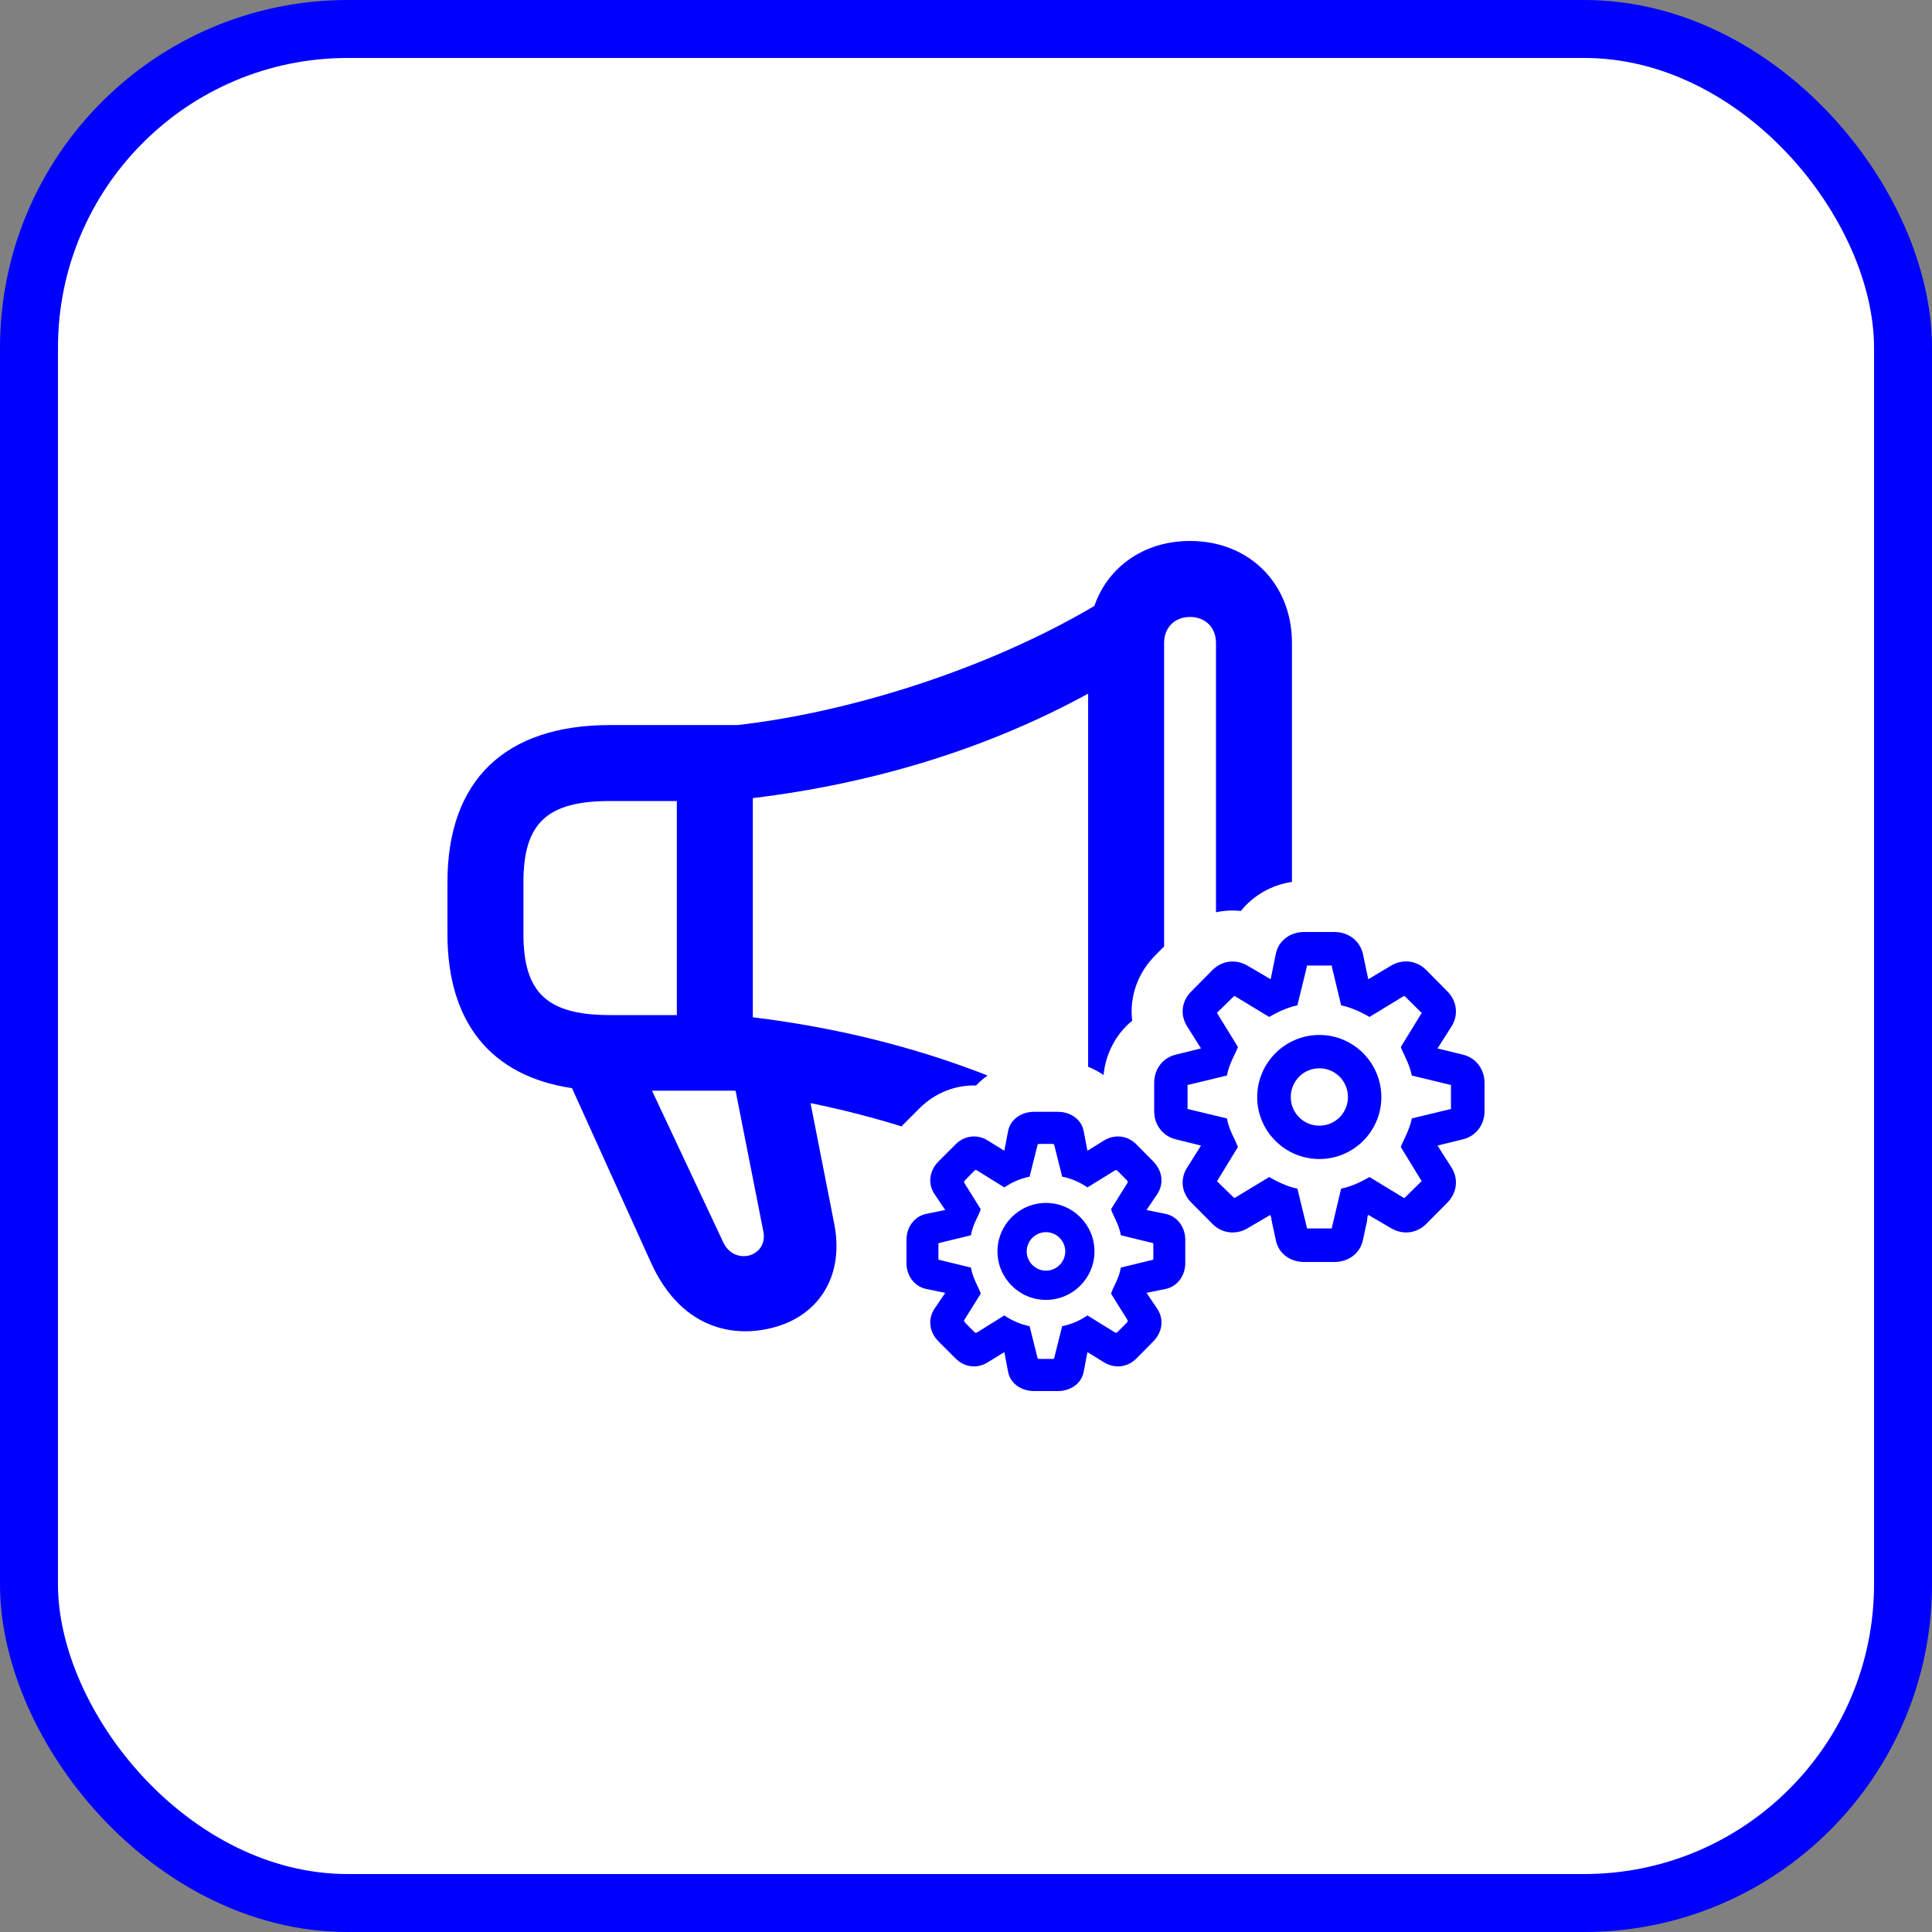
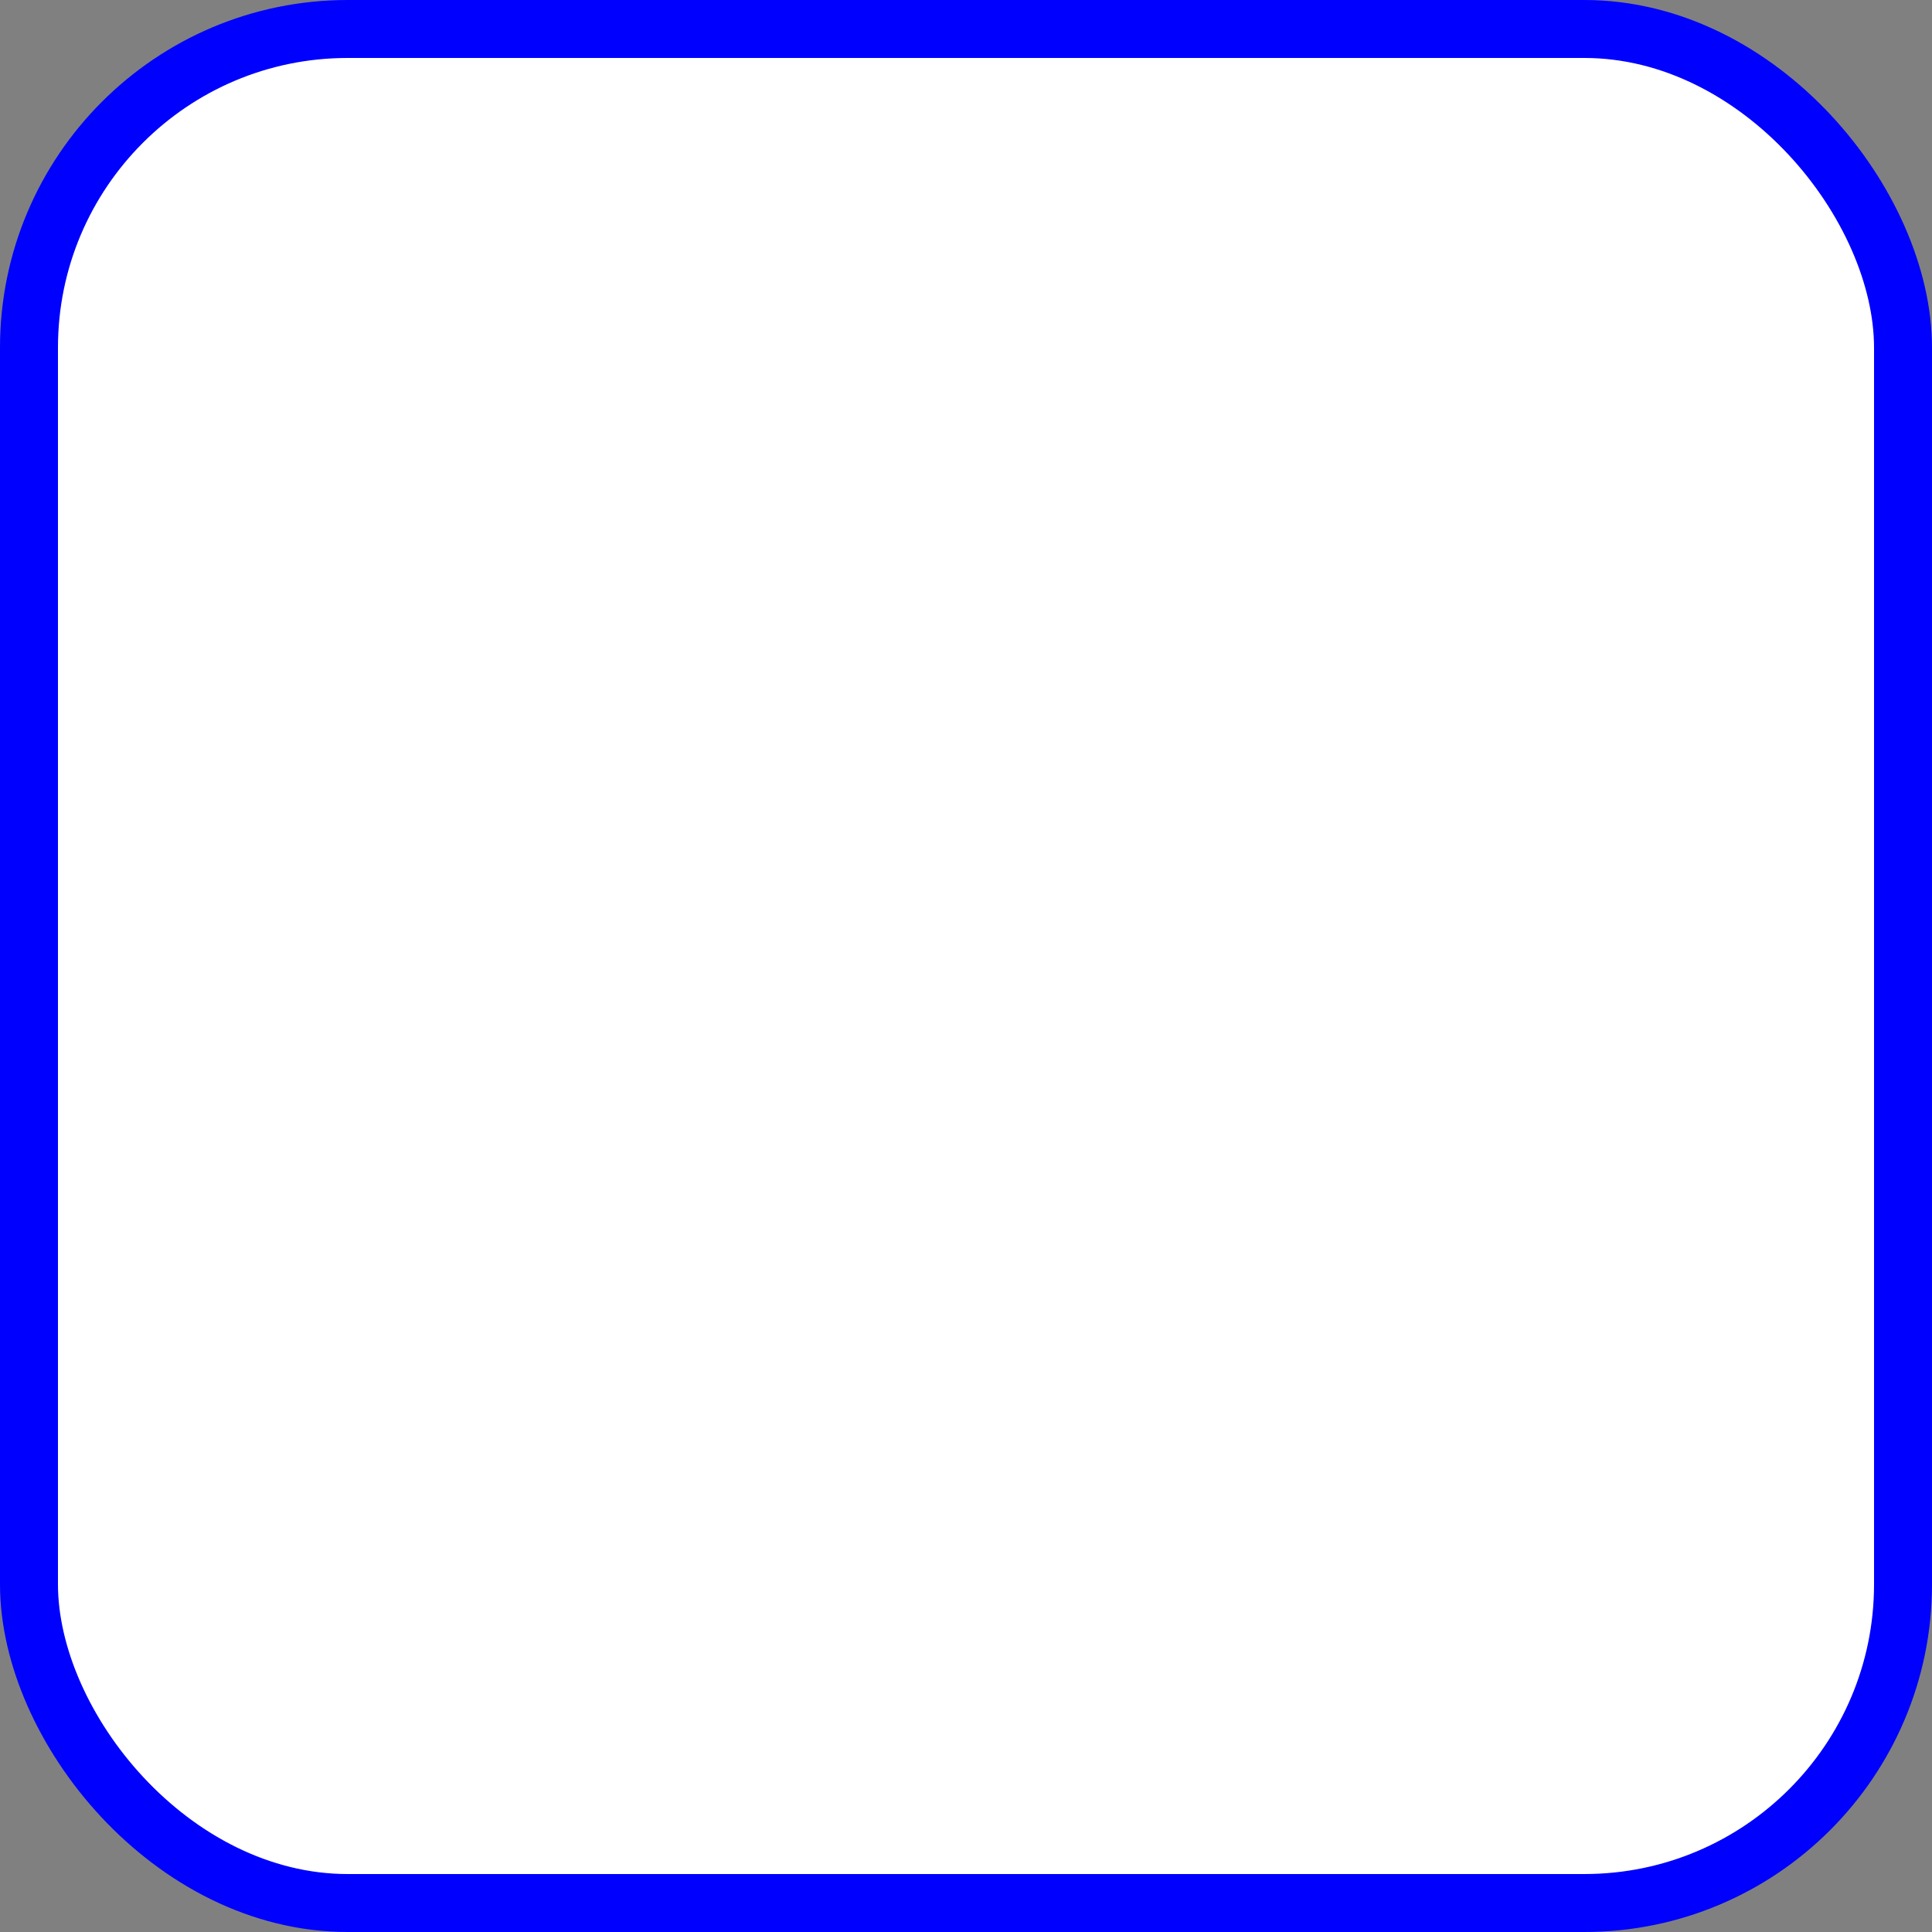
<svg xmlns="http://www.w3.org/2000/svg" width="100" height="100" viewBox="0 0 100 100" fill="none">
  <rect x="0" y="0" width="100" height="100" fill="#808080" stroke="none" />
  <rect x="1.5" y="1.5" width="97" height="97" rx="16.5" fill="white" />
  <rect x="1.5" y="1.5" width="97" height="97" rx="16.5" stroke="#0000FF" stroke-width="3" />
-   <path d="M69.073 65.32C69.792 65.32 70.393 64.881 70.543 64.194L70.757 63.197C70.779 62.886 70.811 62.886 70.833 62.886L72.002 63.572C72.603 63.926 73.311 63.851 73.815 63.358L74.909 62.254C75.424 61.739 75.499 61.01 75.124 60.42L74.405 59.294L75.714 58.973C76.39 58.812 76.84 58.222 76.84 57.514V56.056C76.84 55.338 76.39 54.748 75.714 54.587L74.405 54.266L75.124 53.14C75.499 52.55 75.424 51.821 74.909 51.306L73.815 50.202C73.321 49.709 72.592 49.623 71.991 49.988L70.822 50.685L70.543 49.366C70.382 48.69 69.792 48.24 69.073 48.24H67.496C66.777 48.24 66.177 48.69 66.037 49.366L65.769 50.685L64.578 49.988C63.988 49.634 63.259 49.709 62.765 50.202L61.671 51.306C61.145 51.832 61.07 52.539 61.456 53.14L62.164 54.266L60.866 54.587C60.18 54.748 59.74 55.338 59.74 56.056V57.514C59.74 58.222 60.191 58.812 60.866 58.973L62.164 59.294L61.456 60.42C61.07 61.01 61.145 61.739 61.671 62.254L62.765 63.358C63.259 63.851 63.988 63.926 64.578 63.572L65.748 62.886C65.769 62.918 65.801 62.993 65.823 63.197L66.037 64.194C66.177 64.881 66.777 65.32 67.496 65.32H69.073ZM68.859 63.583H67.722C67.625 63.583 67.657 63.605 67.636 63.508L67.153 61.525C66.584 61.407 66.091 61.149 65.694 60.924L63.956 61.975C63.87 62.018 63.902 62.029 63.838 61.964L63.033 61.181C62.969 61.117 62.98 61.16 63.033 61.074L64.074 59.37C63.956 59.026 63.613 58.501 63.505 57.89L61.542 57.418C61.446 57.397 61.467 57.429 61.467 57.332V56.228C61.467 56.131 61.446 56.164 61.542 56.142L63.505 55.67C63.613 55.059 63.956 54.534 64.074 54.191L63.033 52.497C62.98 52.4 62.969 52.443 63.033 52.379L63.838 51.596C63.902 51.532 63.87 51.542 63.956 51.585L65.694 52.636C66.091 52.411 66.584 52.154 67.153 52.036L67.636 50.063C67.657 49.956 67.625 49.977 67.722 49.977H68.859C68.955 49.977 68.923 49.956 68.945 50.063L69.416 52.036C69.985 52.154 70.489 52.411 70.886 52.636L72.613 51.585C72.699 51.542 72.678 51.532 72.742 51.596L73.536 52.379C73.611 52.443 73.59 52.4 73.547 52.497L72.506 54.191C72.624 54.534 72.957 55.059 73.075 55.67L75.027 56.142C75.124 56.164 75.102 56.131 75.102 56.228V57.332C75.102 57.429 75.124 57.397 75.027 57.418L73.075 57.89C72.957 58.501 72.624 59.026 72.506 59.37L73.547 61.074C73.59 61.16 73.611 61.117 73.536 61.181L72.742 61.964C72.678 62.029 72.699 62.018 72.613 61.975L70.886 60.924C70.489 61.149 69.985 61.407 69.416 61.525L68.945 63.508C68.923 63.605 68.955 63.583 68.859 63.583ZM68.29 59.991C70.06 59.991 71.498 58.555 71.498 56.785C71.498 55.016 70.06 53.569 68.29 53.569C66.52 53.569 65.072 55.016 65.072 56.785C65.072 58.555 66.52 59.991 68.29 59.991ZM68.29 58.265C67.464 58.265 66.81 57.6 66.81 56.785C66.81 55.96 67.464 55.295 68.29 55.295C69.116 55.295 69.77 55.96 69.77 56.785C69.77 57.6 69.116 58.265 68.29 58.265ZM54.752 72C55.427 72 55.985 71.603 56.093 70.992L56.286 69.984L57.154 70.52C57.702 70.853 58.367 70.778 58.828 70.306L59.697 69.427C60.169 68.944 60.255 68.279 59.901 67.743L59.343 66.918L60.341 66.714C60.941 66.585 61.349 66.028 61.349 65.385V64.162C61.349 63.519 60.941 62.961 60.341 62.833L59.343 62.629L59.901 61.803C60.255 61.267 60.169 60.602 59.697 60.12L58.828 59.241C58.367 58.769 57.702 58.694 57.154 59.026L56.286 59.562L56.093 58.555C55.985 57.954 55.427 57.547 54.752 57.547H53.518C52.853 57.547 52.284 57.954 52.177 58.555L51.984 59.562L51.115 59.026C50.578 58.694 49.913 58.769 49.452 59.241L48.572 60.12C48.1 60.602 48.014 61.267 48.368 61.803L48.926 62.629L47.929 62.833C47.328 62.961 46.92 63.519 46.92 64.162V65.385C46.92 66.028 47.328 66.585 47.929 66.714L48.926 66.918L48.368 67.743C48.014 68.279 48.1 68.944 48.572 69.427L49.452 70.306C49.913 70.778 50.578 70.853 51.115 70.52L51.984 69.984L52.177 70.992C52.284 71.603 52.853 72 53.518 72H54.752ZM54.451 70.338H53.818C53.7 70.338 53.711 70.327 53.689 70.231L53.292 68.644C52.831 68.547 52.413 68.376 51.984 68.087L50.589 68.955C50.525 68.987 50.492 69.009 50.428 68.944L49.956 68.462C49.881 68.387 49.892 68.355 49.924 68.301L50.761 66.961C50.696 66.693 50.342 66.178 50.257 65.61L48.669 65.224C48.583 65.213 48.572 65.202 48.572 65.117V64.43C48.572 64.344 48.583 64.334 48.669 64.323L50.257 63.937C50.342 63.369 50.696 62.865 50.761 62.586L49.924 61.246C49.892 61.192 49.881 61.16 49.956 61.085L50.428 60.602C50.492 60.538 50.525 60.56 50.589 60.592L51.984 61.46C52.413 61.171 52.831 60.999 53.292 60.903L53.689 59.316C53.711 59.23 53.7 59.209 53.818 59.209H54.451C54.569 59.209 54.558 59.23 54.58 59.316L54.977 60.903C55.449 60.999 55.856 61.171 56.286 61.46L57.691 60.592C57.745 60.56 57.777 60.538 57.841 60.602L58.324 61.085C58.388 61.16 58.377 61.192 58.345 61.246L57.509 62.586C57.573 62.865 57.927 63.369 58.013 63.937L59.6 64.323C59.686 64.334 59.697 64.344 59.697 64.43V65.117C59.697 65.202 59.686 65.213 59.6 65.224L58.013 65.61C57.927 66.178 57.573 66.693 57.509 66.961L58.345 68.301C58.377 68.355 58.388 68.387 58.324 68.462L57.841 68.944C57.777 69.009 57.745 68.987 57.691 68.955L56.286 68.087C55.856 68.376 55.449 68.547 54.977 68.644L54.58 70.231C54.558 70.327 54.569 70.338 54.451 70.338ZM54.14 67.282C55.524 67.282 56.65 66.156 56.65 64.773C56.65 63.39 55.524 62.264 54.14 62.264C52.756 62.264 51.63 63.39 51.63 64.773C51.63 66.156 52.756 67.282 54.14 67.282ZM54.14 65.77C53.593 65.77 53.142 65.32 53.142 64.773C53.142 64.227 53.593 63.776 54.14 63.776C54.687 63.776 55.138 64.227 55.138 64.773C55.138 65.32 54.687 65.77 54.14 65.77Z" fill="#0000FF" />
-   <path fill-rule="evenodd" clip-rule="evenodd" d="M23.16 45.658V48.343C23.16 52.918 25.41 55.698 29.607 56.322L33.672 65.302C35.336 69.027 38.342 69.31 40.422 68.592C42.444 67.892 43.692 65.983 43.182 63.355L41.953 57.097C43.525 57.417 45.097 57.817 46.66 58.3C46.669 58.291 46.677 58.282 46.685 58.274L46.696 58.263L47.578 57.382C48.383 56.565 49.451 56.154 50.523 56.184C50.704 55.99 50.904 55.818 51.117 55.668C47.259 54.158 43.196 53.171 38.966 52.654V41.31C45.186 40.554 51.066 38.777 56.322 35.903V55.215C56.6 55.327 56.869 55.47 57.12 55.643C57.226 54.547 57.751 53.528 58.602 52.831C58.454 51.612 58.874 50.373 59.799 49.445L60.254 48.986V33.275C60.254 32.481 60.803 31.933 61.597 31.933C62.391 31.933 62.939 32.481 62.939 33.275V47.219C63.364 47.128 63.799 47.106 64.23 47.151C64.888 46.322 65.849 45.799 66.871 45.647V33.275C66.871 30.212 64.659 28 61.597 28C59.214 28 57.343 29.342 56.643 31.365C51.009 34.693 43.862 36.886 38.172 37.529H31.573C26.128 37.529 23.16 40.403 23.16 45.658ZM35.033 52.54H31.573C28.322 52.54 27.093 51.387 27.093 48.343V45.658C27.093 42.596 28.322 41.461 31.573 41.461H35.033V52.54ZM38.852 64.962C38.38 65.113 37.756 64.981 37.434 64.3L33.748 56.454H38.039L38.077 56.473L39.514 63.752C39.627 64.376 39.306 64.792 38.852 64.962Z" fill="#0000FF" />
</svg>